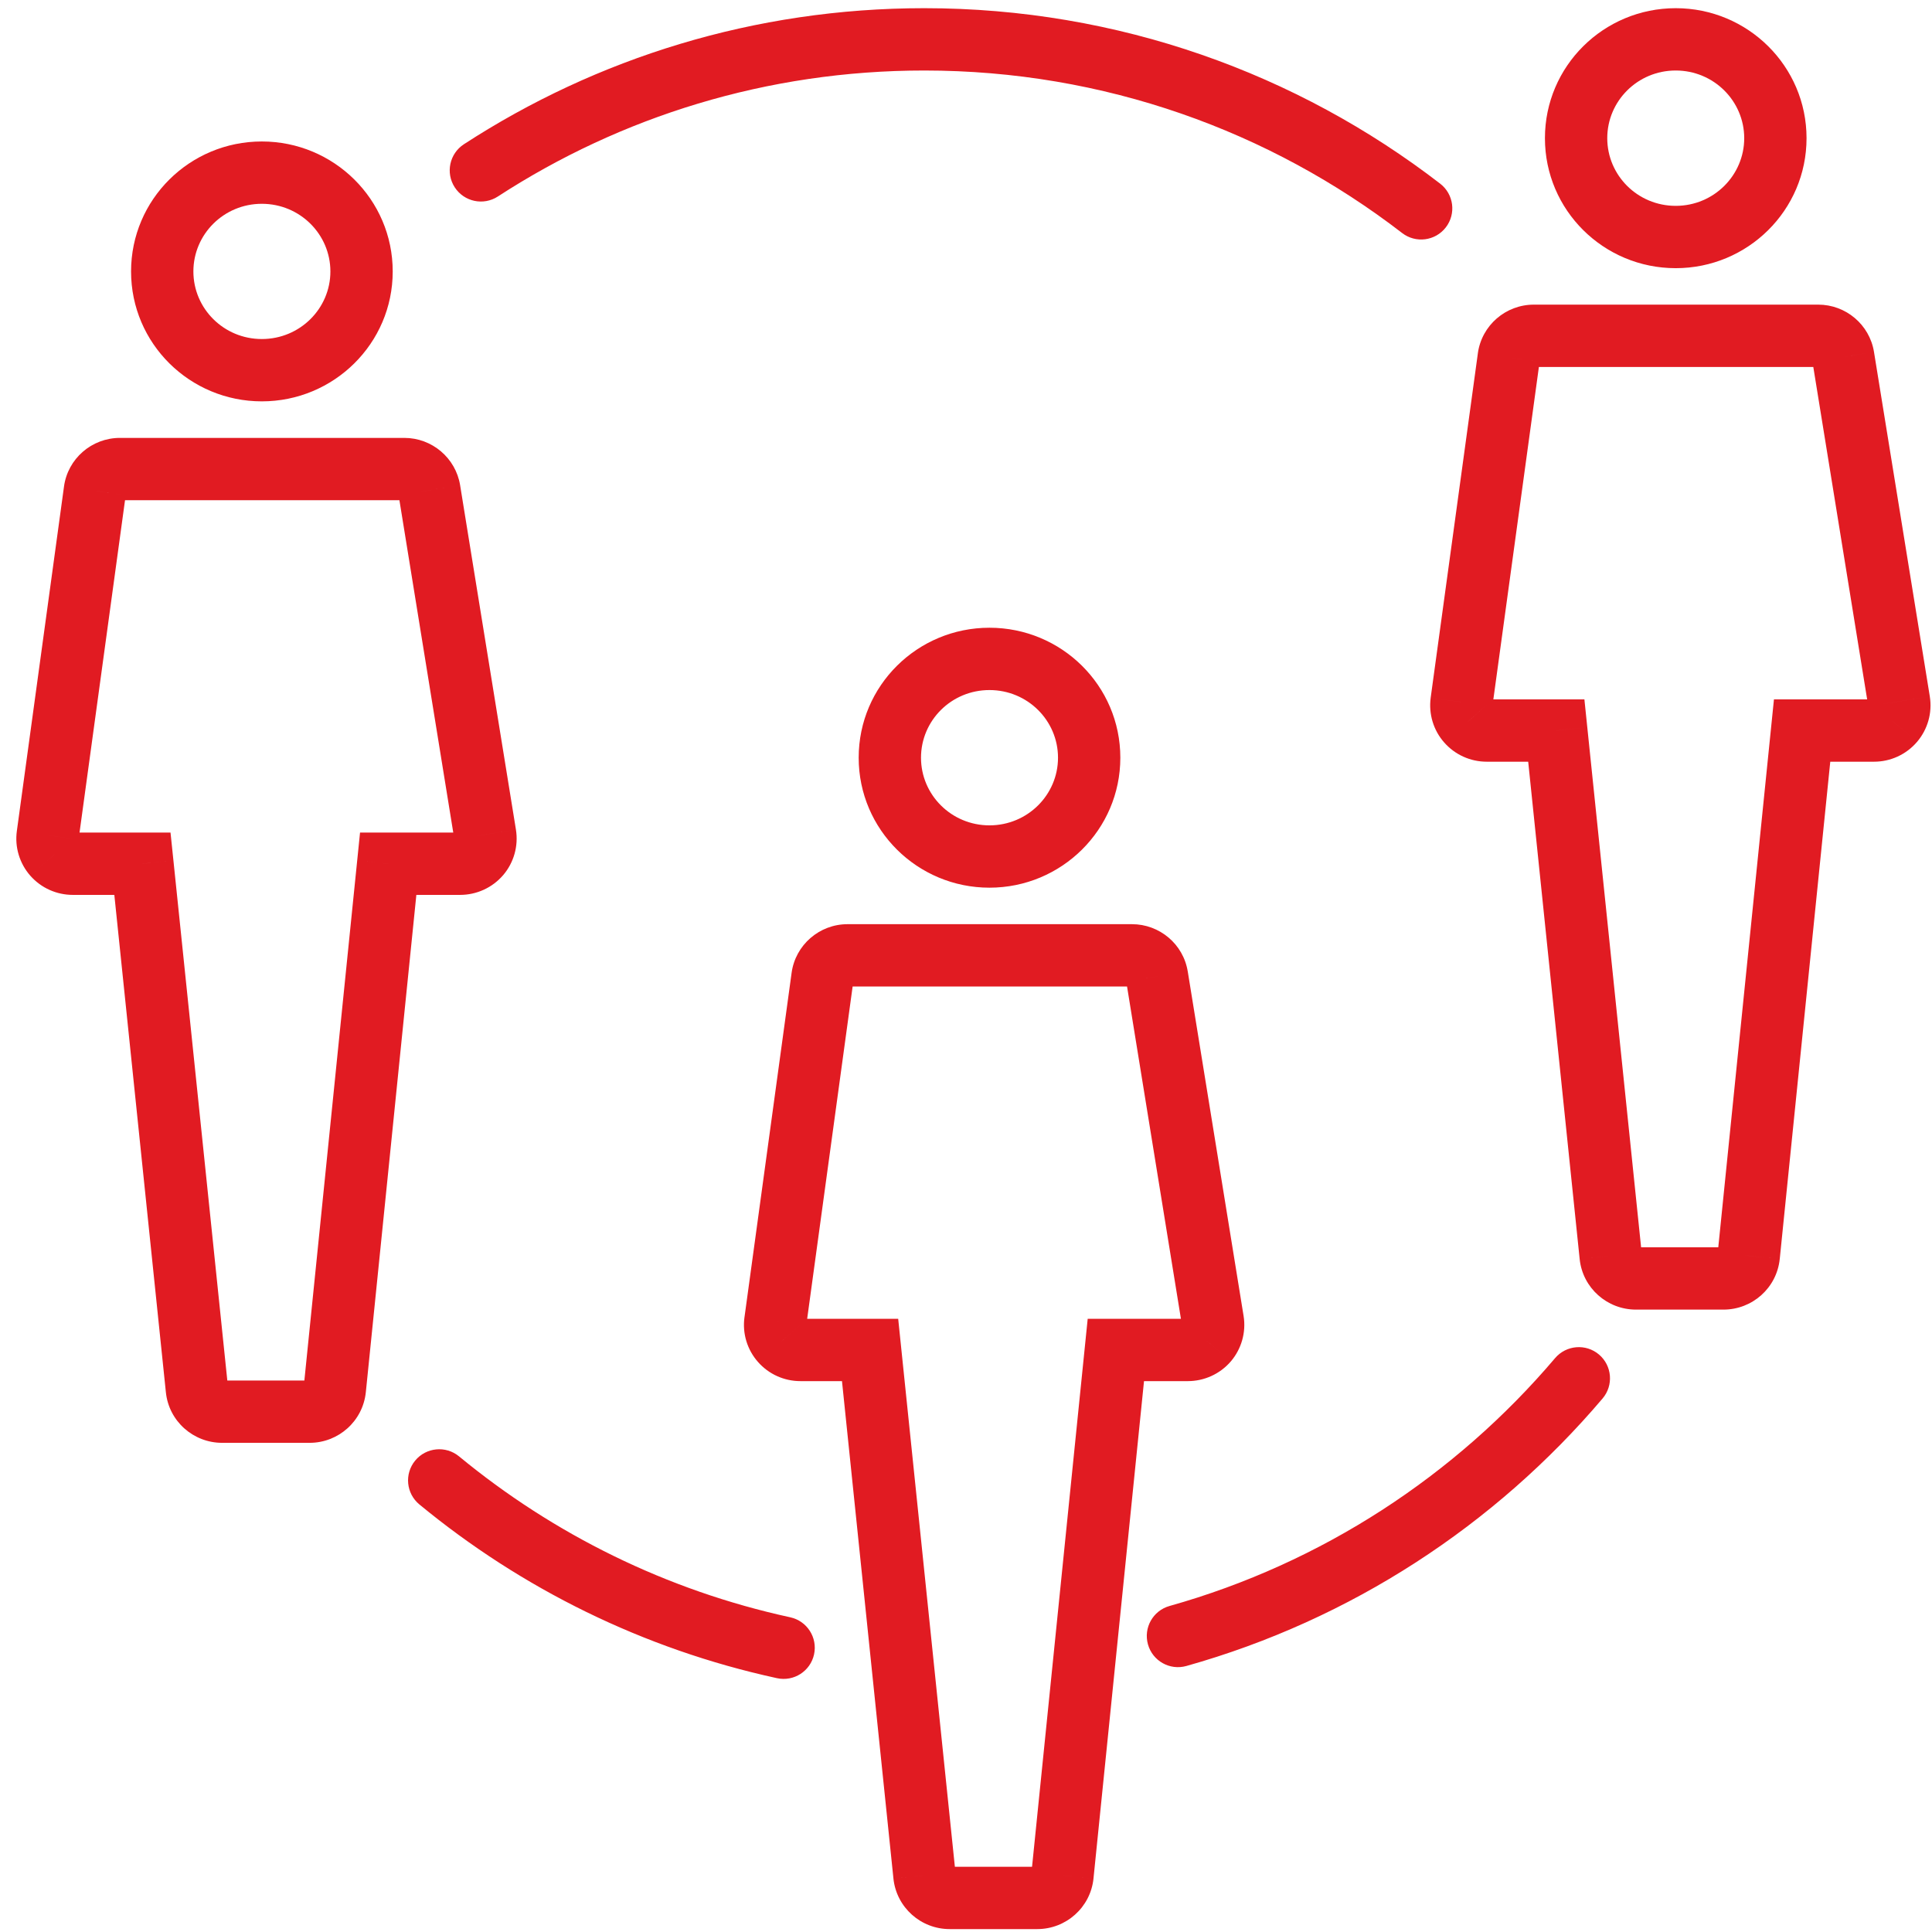
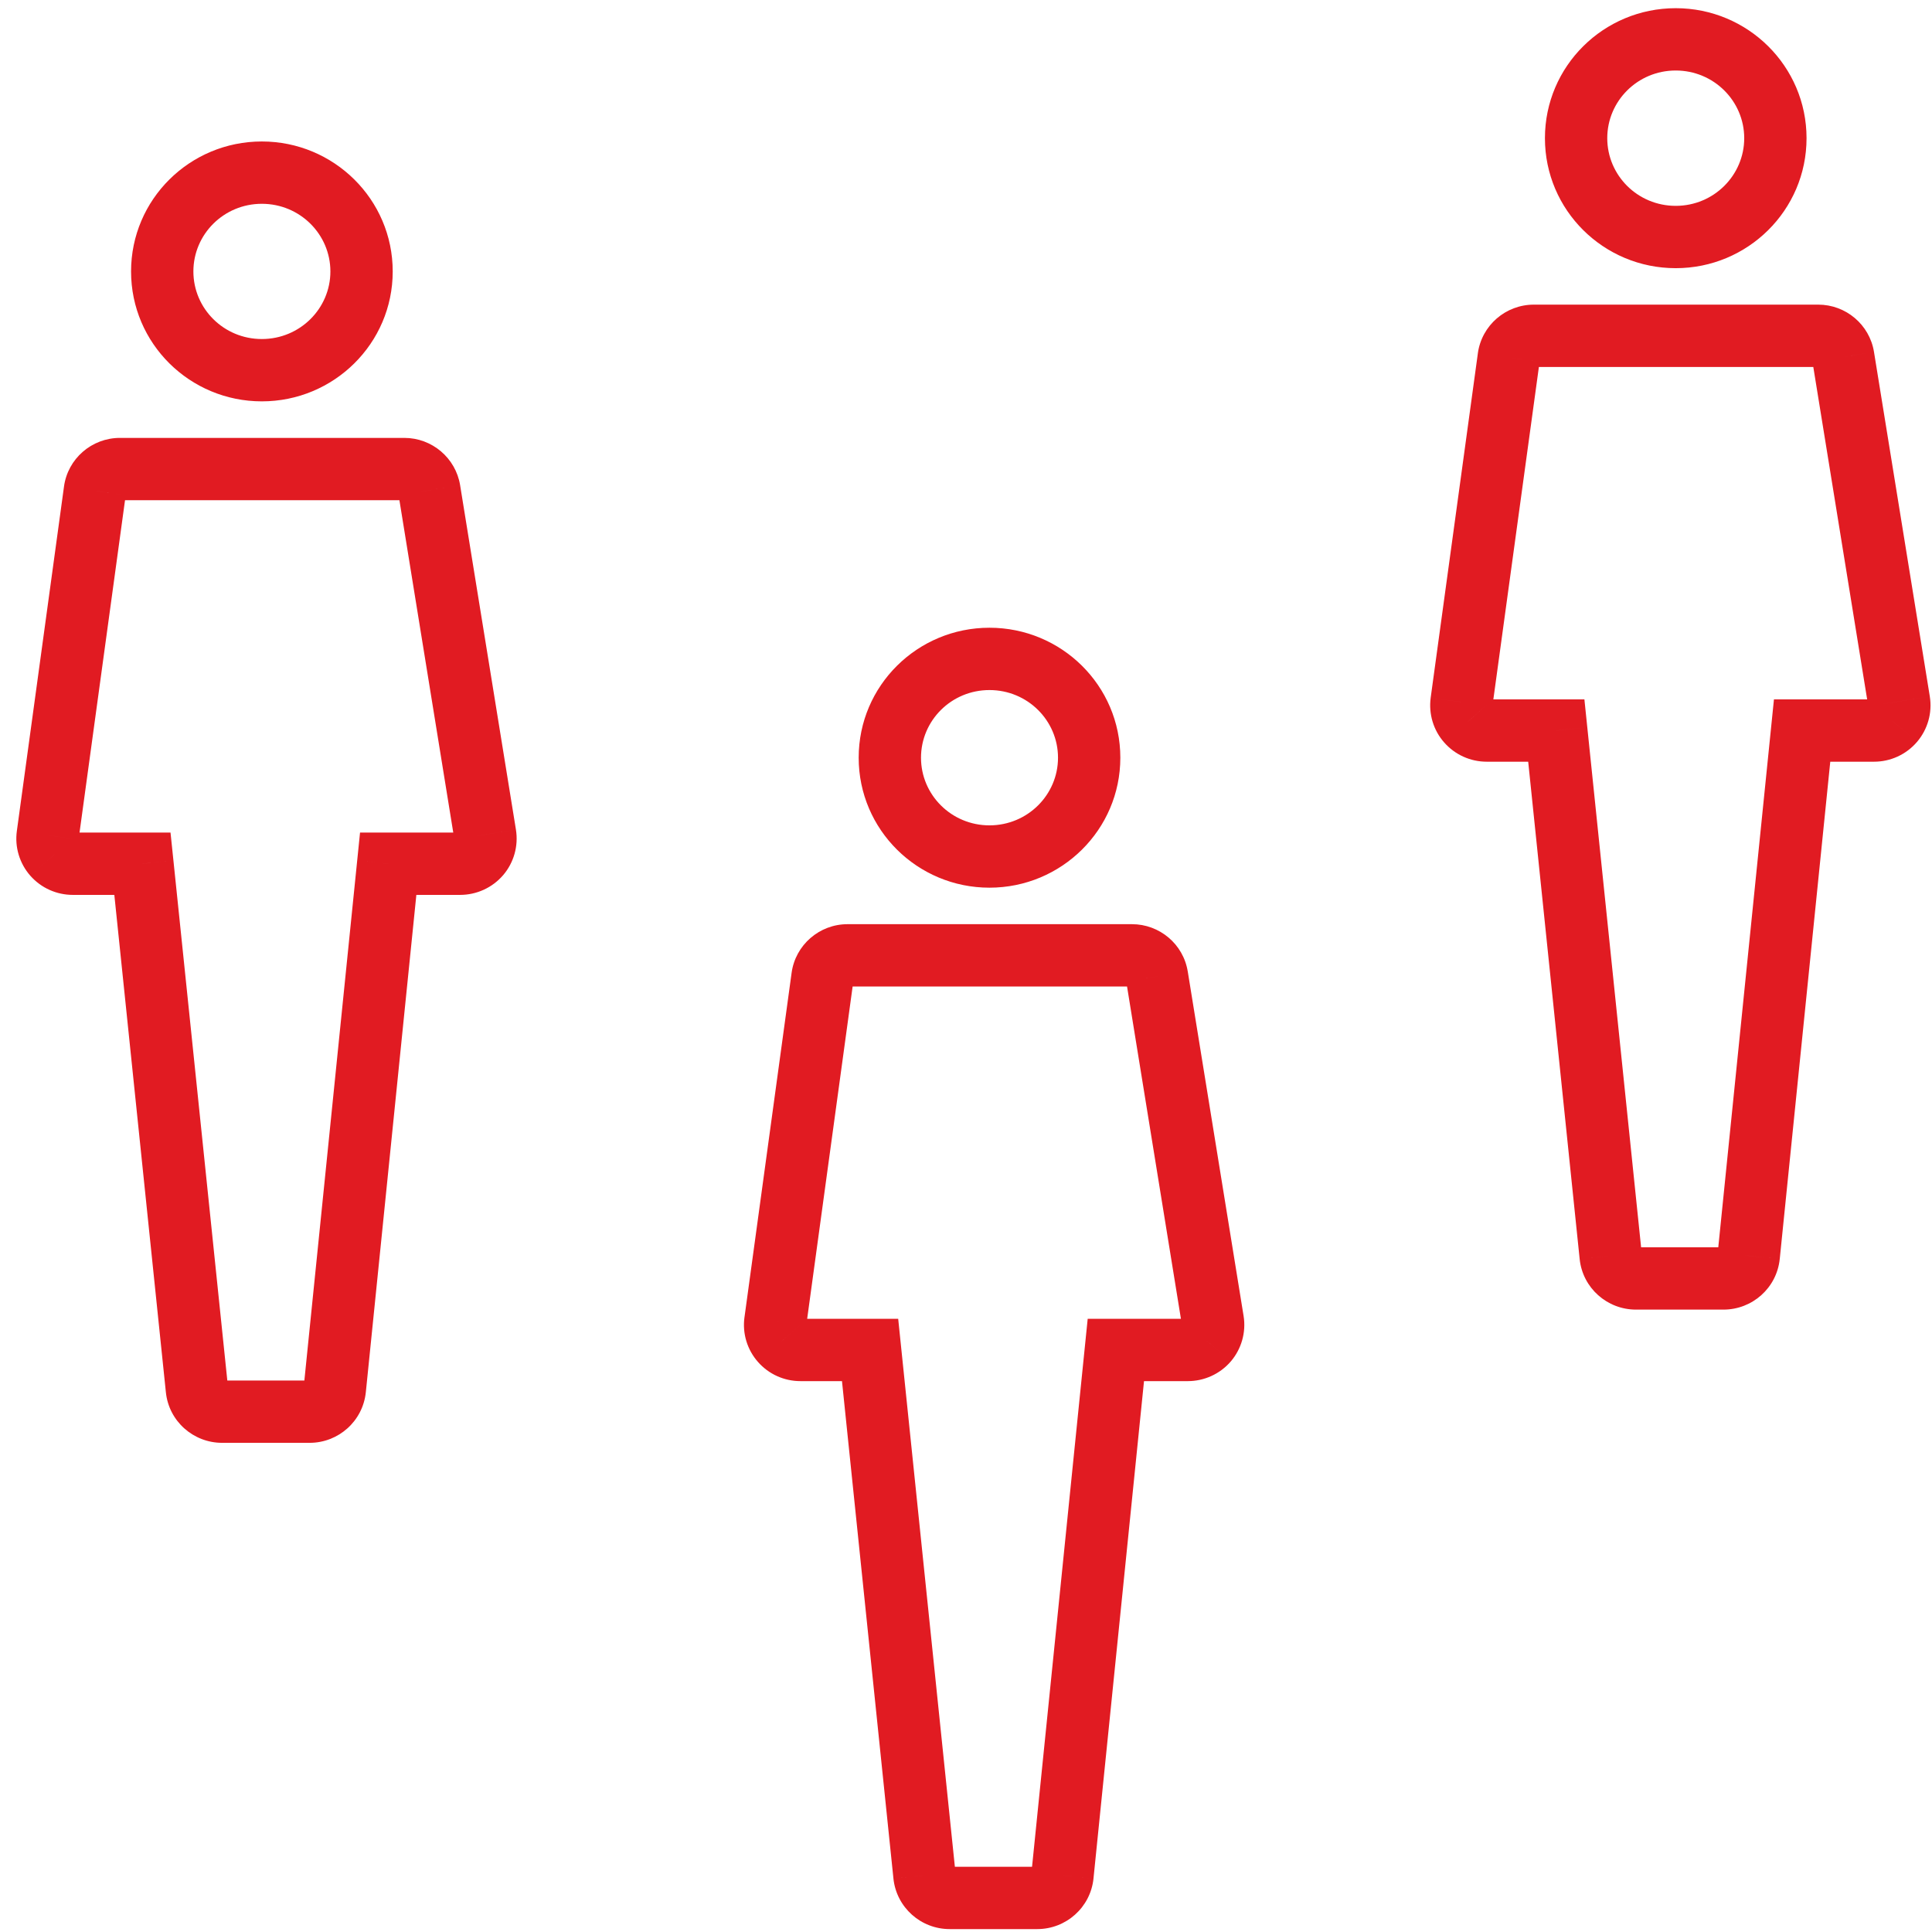
<svg xmlns="http://www.w3.org/2000/svg" width="93" height="93" viewBox="0 0 93 93" fill="none">
  <path d="M72.625 17.213L74.111 17.417L74.111 17.416L72.625 17.213ZM88.727 17.183L90.208 16.943L90.208 16.942L88.727 17.183ZM91.413 33.763L92.894 33.524L92.894 33.523L91.413 33.763ZM91.138 34.739L92.276 35.716L92.281 35.711L91.138 34.739ZM86.747 35.166V33.666H85.392L85.255 35.014L86.747 35.166ZM84.178 60.452L85.67 60.607L85.671 60.603L84.178 60.452ZM77.532 60.454L76.04 60.608L76.04 60.609L77.532 60.454ZM74.915 35.166L76.407 35.012L76.268 33.666H74.915V35.166ZM70.647 34.751L71.775 33.762L71.767 33.753L70.647 34.751ZM70.354 33.79L68.868 33.587L68.867 33.599L70.354 33.79ZM4.566 23.628L6.052 23.832L6.053 23.827L4.566 23.628ZM20.668 23.6L22.149 23.36L22.149 23.358L20.668 23.6ZM23.354 40.175L24.835 39.937L24.835 39.935L23.354 40.175ZM23.079 41.152L24.214 42.133L24.219 42.128L23.079 41.152ZM18.686 41.577V40.077H17.331L17.194 41.426L18.686 41.577ZM16.117 66.863L14.625 66.711L14.625 66.712L16.117 66.863ZM9.477 66.867L10.97 66.715L10.969 66.712L9.477 66.867ZM6.856 41.577L8.348 41.423L8.208 40.077H6.856V41.577ZM2.586 41.164L1.457 42.152L1.462 42.157L2.586 41.164ZM2.297 40.205L3.783 40.415L3.783 40.409L2.297 40.205ZM39.591 47.034L41.077 47.237L41.077 47.237L39.591 47.034ZM55.694 47.005L54.212 47.241L54.213 47.245L55.694 47.005ZM58.382 63.584L56.901 63.824L56.901 63.825L58.382 63.584ZM58.107 64.56L59.242 65.54L59.25 65.531L58.107 64.56ZM53.714 64.983V63.483H52.358L52.221 64.831L53.714 64.983ZM51.145 90.272L52.637 90.428L52.637 90.424L51.145 90.272ZM44.499 90.272L43.007 90.427L43.007 90.432L44.499 90.272ZM41.883 64.983L43.375 64.829L43.236 63.483H41.883V64.983ZM37.613 64.569L38.741 63.581L38.734 63.573L37.613 64.569ZM37.323 63.611L38.808 63.82L38.809 63.814L37.323 63.611ZM80.664 3.394C82.496 3.394 83.961 4.864 83.961 6.652H86.961C86.961 3.184 84.13 0.394 80.664 0.394V3.394ZM83.961 6.652C83.961 8.439 82.496 9.909 80.664 9.909V12.909C84.13 12.909 86.961 10.12 86.961 6.652H83.961ZM80.664 9.909C78.829 9.909 77.368 8.44 77.368 6.652H74.368C74.368 10.119 77.194 12.909 80.664 12.909V9.909ZM77.368 6.652C77.368 4.863 78.829 3.394 80.664 3.394V0.394C77.194 0.394 74.368 3.184 74.368 6.652H77.368ZM74.111 17.416C74.091 17.567 73.965 17.664 73.835 17.664V14.664C72.482 14.664 71.323 15.658 71.138 17.011L74.111 17.416ZM73.835 17.664H87.523V14.664H73.835V17.664ZM87.523 17.664C87.394 17.664 87.271 17.57 87.247 17.423L90.208 16.942C89.993 15.62 88.848 14.664 87.523 14.664V17.664ZM87.247 17.422L89.933 34.003L92.894 33.523L90.208 16.943L87.247 17.422ZM89.932 34.003C89.918 33.912 89.945 33.826 89.996 33.767L92.281 35.711C92.791 35.111 93.022 34.314 92.894 33.524L89.932 34.003ZM90 33.762C90.052 33.702 90.13 33.666 90.209 33.666V36.666C91.004 36.666 91.757 36.321 92.276 35.716L90 33.762ZM90.209 33.666H86.747V36.666H90.209V33.666ZM85.255 35.014L82.686 60.3L85.671 60.603L88.24 35.318L85.255 35.014ZM82.686 60.297C82.703 60.141 82.831 60.04 82.962 60.04V63.04C84.348 63.04 85.526 61.999 85.67 60.607L82.686 60.297ZM82.962 60.04H78.749V63.04H82.962V60.04ZM78.749 60.04C78.878 60.04 79.008 60.139 79.024 60.298L76.04 60.609C76.186 62.001 77.364 63.04 78.749 63.04V60.04ZM79.024 60.299L76.407 35.012L73.423 35.321L76.04 60.608L79.024 60.299ZM74.915 33.666H71.565V36.666H74.915V33.666ZM71.565 33.666C71.642 33.666 71.721 33.701 71.775 33.762L69.518 35.739C70.036 36.33 70.781 36.666 71.565 36.666V33.666ZM71.767 33.753C71.831 33.825 71.851 33.913 71.842 33.982L68.867 33.599C68.768 34.364 68.994 35.151 69.526 35.748L71.767 33.753ZM71.84 33.994L74.111 17.417L71.139 17.01L68.868 33.587L71.84 33.994ZM12.604 9.81C14.439 9.81 15.904 11.28 15.904 13.067H18.904C18.904 9.598 16.07 6.81 12.604 6.81V9.81ZM15.904 13.067C15.904 14.85 14.44 16.32 12.604 16.32V19.32C16.068 19.32 18.904 16.535 18.904 13.067H15.904ZM12.604 16.32C10.77 16.32 9.309 14.852 9.309 13.067H6.309C6.309 16.533 9.136 19.32 12.604 19.32V16.32ZM9.309 13.067C9.309 11.278 10.771 9.81 12.604 9.81V6.81C9.135 6.81 6.309 9.6 6.309 13.067H9.309ZM6.053 23.827C6.032 23.981 5.906 24.079 5.772 24.079V21.079C4.418 21.079 3.259 22.078 3.079 23.43L6.053 23.827ZM5.772 24.079H19.464V21.079H5.772V24.079ZM19.464 24.079C19.33 24.079 19.211 23.984 19.188 23.841L22.149 23.358C21.935 22.044 20.795 21.079 19.464 21.079V24.079ZM19.188 23.84L21.873 40.414L24.835 39.935L22.149 23.36L19.188 23.84ZM21.873 40.413C21.86 40.329 21.884 40.242 21.94 40.177L24.219 42.128C24.735 41.525 24.962 40.724 24.835 39.937L21.873 40.413ZM21.945 40.171C21.997 40.111 22.073 40.077 22.148 40.077V43.077C22.94 43.077 23.694 42.735 24.214 42.133L21.945 40.171ZM22.148 40.077H18.686V43.077H22.148V40.077ZM17.194 41.426L14.625 66.711L17.61 67.015L20.179 41.729L17.194 41.426ZM14.625 66.712C14.641 66.555 14.77 66.453 14.903 66.453V69.453C16.292 69.453 17.469 68.407 17.61 67.013L14.625 66.712ZM14.903 66.453H10.691V69.453H14.903V66.453ZM10.691 66.453C10.822 66.453 10.953 66.552 10.97 66.715L7.985 67.018C8.126 68.41 9.306 69.453 10.691 69.453V66.453ZM10.969 66.712L8.348 41.423L5.364 41.732L7.985 67.022L10.969 66.712ZM6.856 40.077H3.506V43.077H6.856V40.077ZM3.506 40.077C3.579 40.077 3.656 40.11 3.71 40.171L1.462 42.157C1.983 42.747 2.727 43.077 3.506 43.077V40.077ZM3.714 40.176C3.766 40.234 3.796 40.319 3.783 40.415L0.812 39.996C0.701 40.783 0.946 41.568 1.457 42.152L3.714 40.176ZM3.783 40.409L6.052 23.832L3.08 23.425L0.811 40.002L3.783 40.409ZM47.629 33.217C49.466 33.217 50.929 34.686 50.929 36.474H53.929C53.929 33.003 51.097 30.217 47.629 30.217V33.217ZM50.929 36.474C50.929 38.257 49.466 39.73 47.629 39.73V42.73C51.097 42.73 53.929 39.939 53.929 36.474H50.929ZM47.629 39.73C45.796 39.73 44.334 38.259 44.334 36.474H41.334C41.334 39.937 44.16 42.73 47.629 42.73V39.73ZM44.334 36.474C44.334 34.684 45.796 33.217 47.629 33.217V30.217C44.161 30.217 41.334 33.005 41.334 36.474H44.334ZM41.077 47.237C41.057 47.388 40.933 47.487 40.798 47.487V44.487C39.447 44.487 38.289 45.482 38.105 46.831L41.077 47.237ZM40.798 47.487H54.489V44.487H40.798V47.487ZM54.489 47.487C54.365 47.487 54.237 47.396 54.212 47.241L57.175 46.769C56.963 45.44 55.811 44.487 54.489 44.487V47.487ZM54.213 47.245L56.901 63.824L59.862 63.344L57.175 46.765L54.213 47.245ZM56.901 63.825C56.886 63.731 56.914 63.647 56.964 63.588L59.25 65.531C59.76 64.931 59.99 64.132 59.862 63.343L56.901 63.825ZM56.971 63.579C57.028 63.514 57.103 63.483 57.177 63.483V66.483C57.964 66.483 58.721 66.143 59.242 65.54L56.971 63.579ZM57.177 63.483H53.714V66.483H57.177V63.483ZM52.221 64.831L49.653 90.121L52.637 90.424L55.206 65.135L52.221 64.831ZM49.653 90.117C49.669 89.962 49.796 89.86 49.929 89.86V92.86C51.317 92.86 52.492 91.816 52.637 90.428L49.653 90.117ZM49.929 89.86H45.715V92.86H49.929V89.86ZM45.715 89.86C45.848 89.86 45.974 89.965 45.99 90.113L43.007 90.432C43.156 91.82 44.327 92.86 45.715 92.86V89.86ZM45.991 90.118L43.375 64.829L40.391 65.137L43.007 90.427L45.991 90.118ZM41.883 63.483H38.531V66.483H41.883V63.483ZM38.531 63.483C38.603 63.483 38.684 63.515 38.741 63.581L36.485 65.558C37.006 66.153 37.753 66.483 38.531 66.483V63.483ZM38.734 63.573C38.793 63.639 38.821 63.727 38.808 63.82L35.837 63.402C35.727 64.186 35.969 64.978 36.492 65.566L38.734 63.573ZM38.809 63.814L41.077 47.237L38.105 46.831L35.837 63.408L38.809 63.814Z" fill="#E11B22" />
-   <path d="M22.331 6.943C21.636 7.395 21.439 8.324 21.89 9.018C22.342 9.713 23.271 9.91 23.965 9.459L22.331 6.943ZM67.494 11.217C68.15 11.723 69.092 11.601 69.597 10.945C70.103 10.289 69.981 9.347 69.325 8.841L67.494 11.217ZM77.143 67.318C77.68 66.686 77.602 65.74 76.971 65.203C76.339 64.667 75.393 64.745 74.856 65.376L77.143 67.318ZM56.297 77.307C55.499 77.531 55.035 78.359 55.259 79.156C55.483 79.954 56.311 80.419 57.108 80.195L56.297 77.307ZM37.401 80.782C38.211 80.959 39.01 80.445 39.186 79.636C39.362 78.826 38.849 78.027 38.039 77.851L37.401 80.782ZM22.097 70.105C21.458 69.578 20.512 69.669 19.985 70.308C19.458 70.948 19.549 71.893 20.189 72.42L22.097 70.105ZM23.965 9.459C29.87 5.621 36.914 3.394 44.489 3.394V0.394C36.318 0.394 28.707 2.799 22.331 6.943L23.965 9.459ZM44.489 3.394C53.151 3.394 61.13 6.313 67.494 11.217L69.325 8.841C62.455 3.546 53.836 0.394 44.489 0.394V3.394ZM74.856 65.376C70.059 71.027 63.63 75.246 56.297 77.307L57.108 80.195C65.03 77.969 71.969 73.413 77.143 67.318L74.856 65.376ZM38.039 77.851C32.078 76.554 26.642 73.852 22.097 70.105L20.189 72.42C25.093 76.463 30.963 79.382 37.401 80.782L38.039 77.851Z" fill="#E11B22" />
</svg>